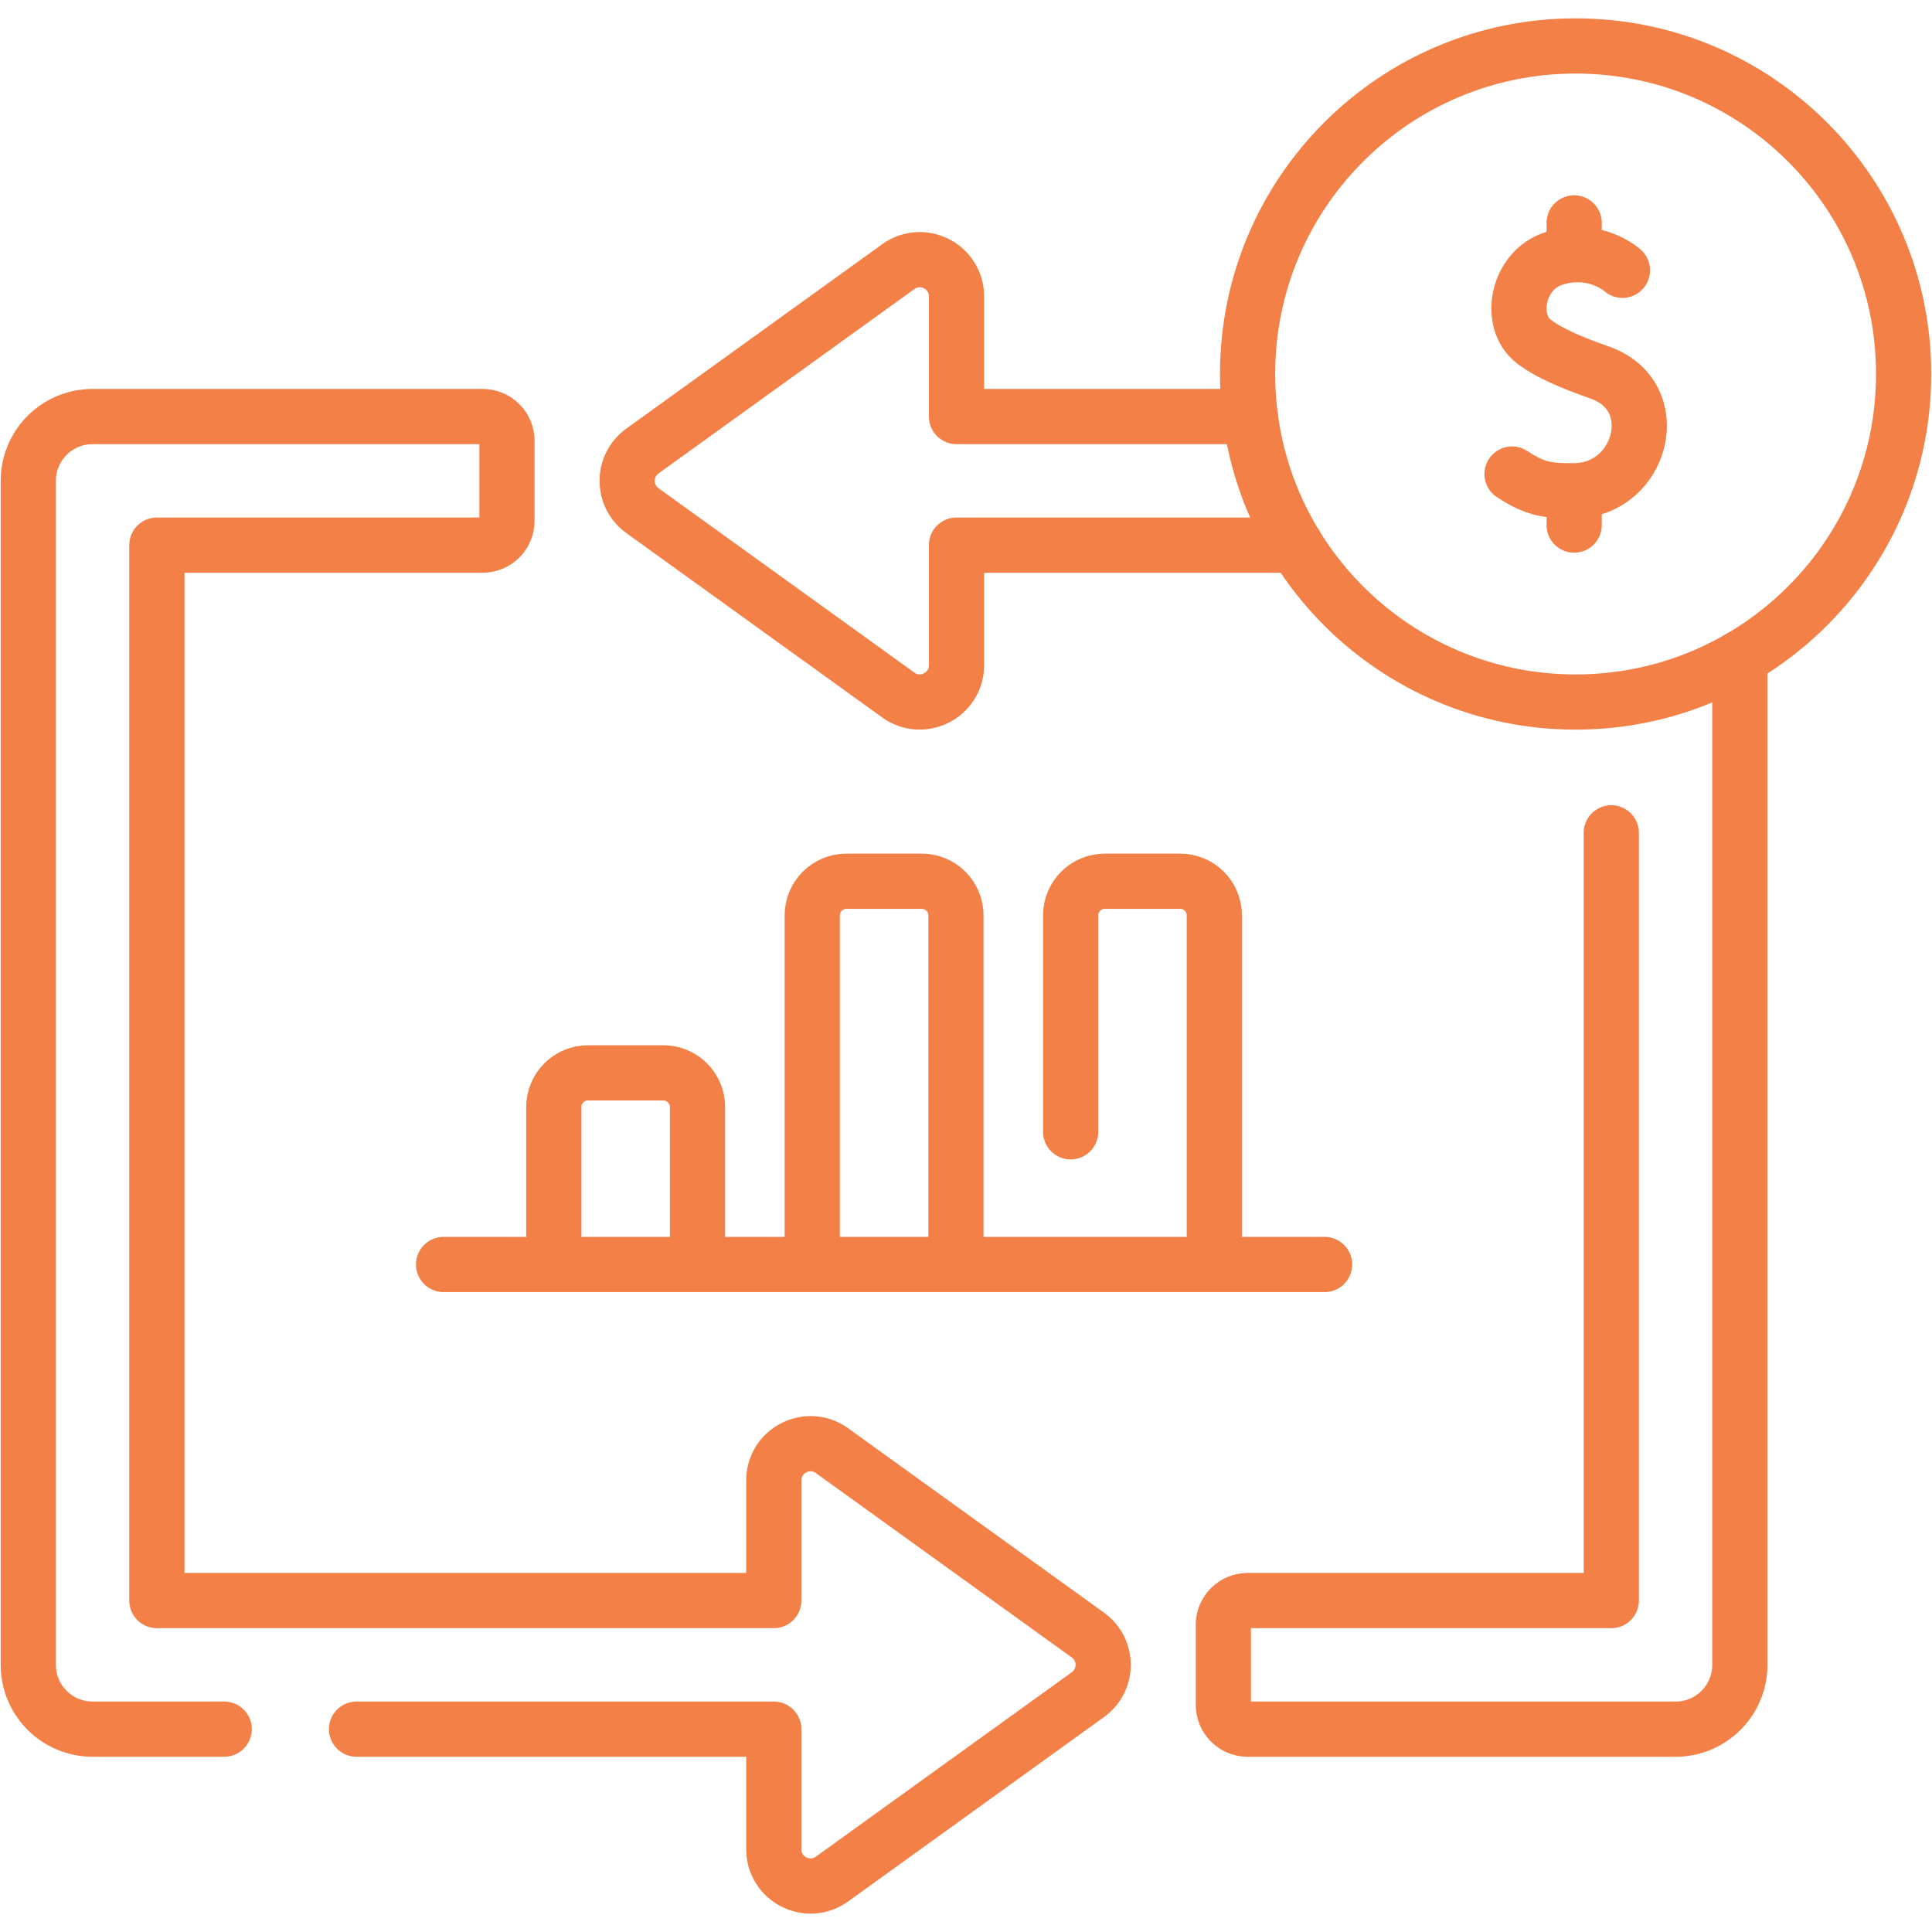
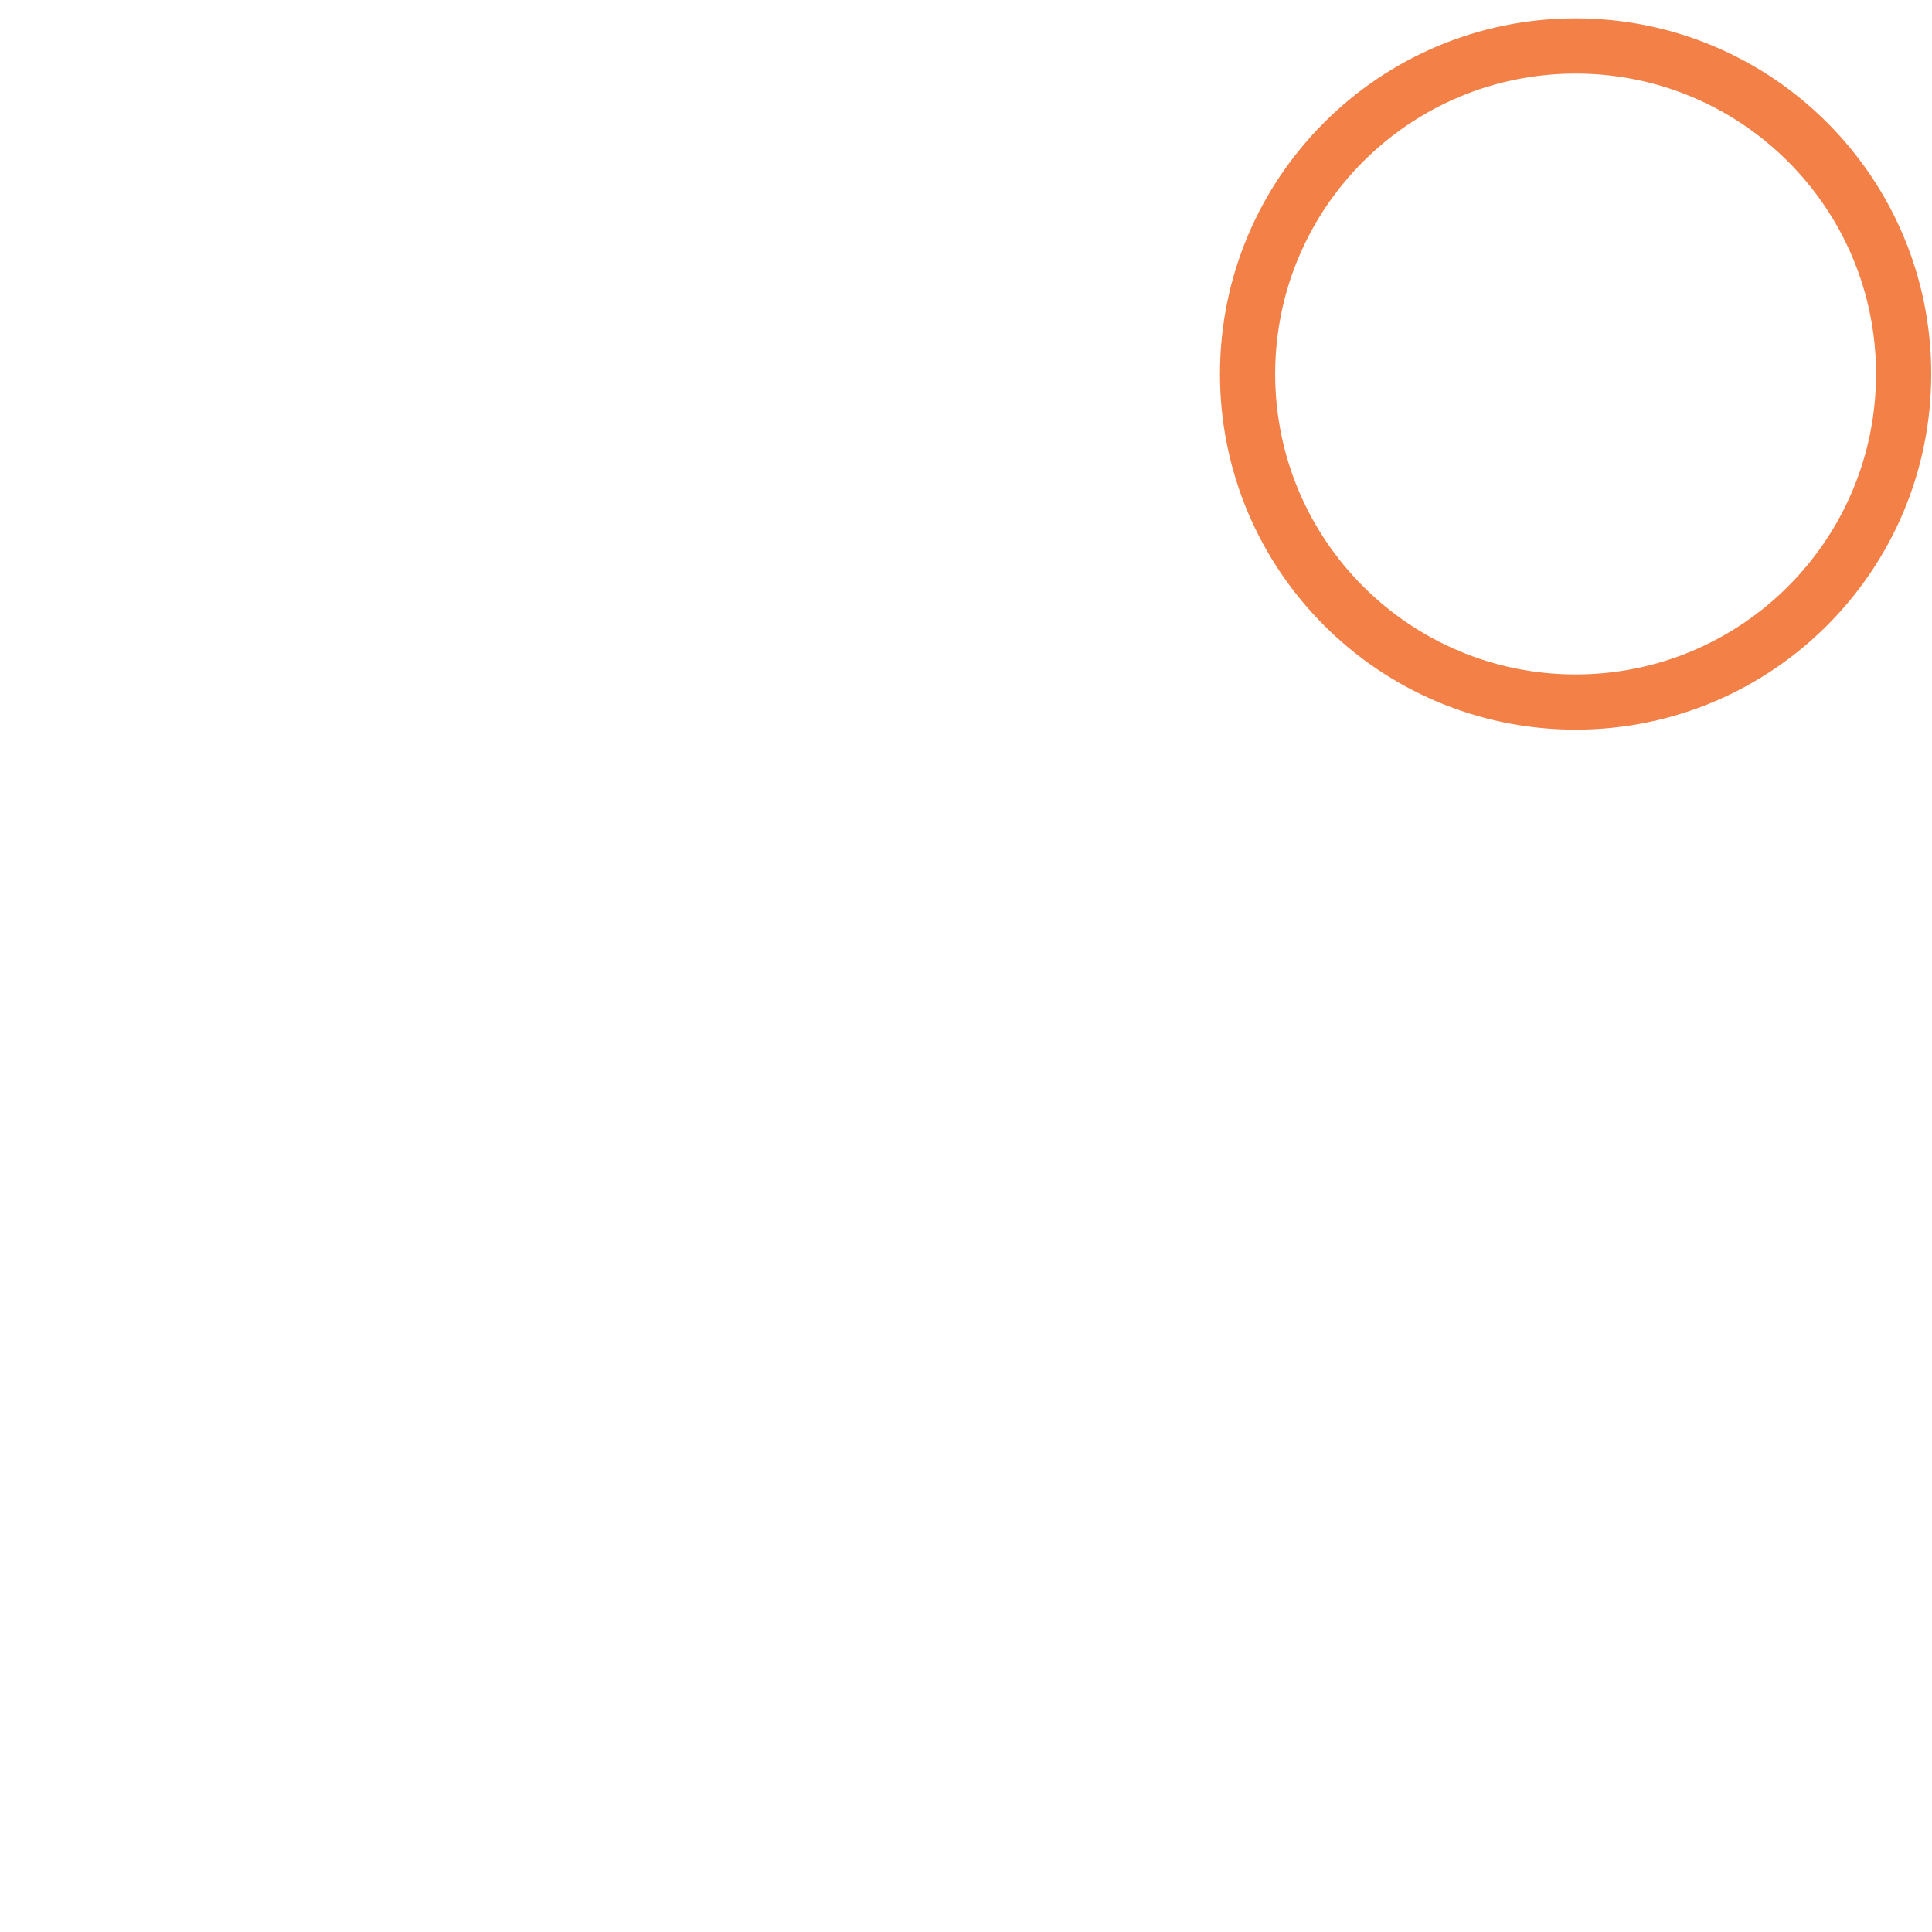
<svg xmlns="http://www.w3.org/2000/svg" width="70" height="70" viewBox="0 0 70 70" fill="none">
-   <path d="M12.918 62.65H28.036V67.001C28.036 68.086 29.265 68.715 30.146 68.081L39.416 61.401C40.154 60.87 40.154 59.772 39.416 59.241L30.146 52.561C29.265 51.926 28.036 52.555 28.036 53.641V57.991H5.684V19.751H17.489C17.722 19.751 17.946 19.658 18.111 19.493C18.276 19.328 18.369 19.104 18.369 18.87V15.972C18.369 15.739 18.276 15.515 18.111 15.35C17.946 15.184 17.722 15.092 17.489 15.092H3.354C2.068 15.092 1.025 16.135 1.025 17.421V60.321C1.025 61.607 2.068 62.65 3.354 62.65H8.124M45.303 15.092H34.656V10.741C34.656 9.656 33.427 9.027 32.547 9.661L23.277 16.341C22.539 16.873 22.539 17.97 23.277 18.502L32.547 25.182C33.427 25.816 34.656 25.187 34.656 24.102V19.751H46.947M63.038 23.84V60.321C63.038 61.608 61.996 62.651 60.708 62.651H45.204C44.718 62.651 44.324 62.256 44.324 61.77V58.872C44.324 58.385 44.718 57.991 45.204 57.991H58.38V30.174" stroke="#F28047" stroke-width="2" stroke-miterlimit="10" stroke-linecap="round" stroke-linejoin="round" />
-   <path d="M38.792 41.008V33.166C38.792 32.838 38.922 32.523 39.154 32.291C39.386 32.059 39.701 31.929 40.029 31.929H42.762C43.09 31.929 43.404 32.059 43.636 32.291C43.868 32.523 43.998 32.838 43.998 33.166V45.815H38.792M47.993 45.815H16.072M58.784 9.794C58.784 9.794 57.819 8.905 56.333 9.353C54.968 9.764 54.629 11.631 55.557 12.359C56.089 12.777 56.891 13.12 57.971 13.502C60.388 14.356 59.494 17.765 57.035 17.781C56.076 17.788 55.627 17.727 54.784 17.175M57.035 17.781V19.025M57.035 8.076V9.23M25.272 45.815H20.066V40.108C20.066 39.78 20.197 39.466 20.428 39.234C20.66 39.002 20.975 38.872 21.303 38.872H24.036C24.364 38.872 24.678 39.002 24.91 39.234C25.142 39.466 25.272 39.78 25.272 40.108V45.815H25.272ZM34.635 45.815H29.429V33.166C29.429 33.003 29.461 32.842 29.523 32.692C29.585 32.542 29.677 32.406 29.791 32.291C29.906 32.176 30.043 32.085 30.192 32.023C30.343 31.961 30.503 31.929 30.666 31.929H33.399C33.561 31.929 33.722 31.961 33.872 32.023C34.022 32.085 34.158 32.176 34.273 32.291C34.388 32.406 34.479 32.542 34.541 32.692C34.603 32.842 34.635 33.003 34.635 33.166V45.815Z" stroke="#F28047" stroke-width="2" stroke-miterlimit="10" stroke-linecap="round" stroke-linejoin="round" />
  <path d="M57.087 25.436C63.651 25.436 68.972 20.114 68.972 13.55C68.972 6.986 63.651 1.665 57.087 1.665C50.523 1.665 45.202 6.986 45.202 13.55C45.202 20.114 50.523 25.436 57.087 25.436Z" stroke="#F28047" stroke-width="2" stroke-miterlimit="10" stroke-linecap="round" stroke-linejoin="round" />
</svg>